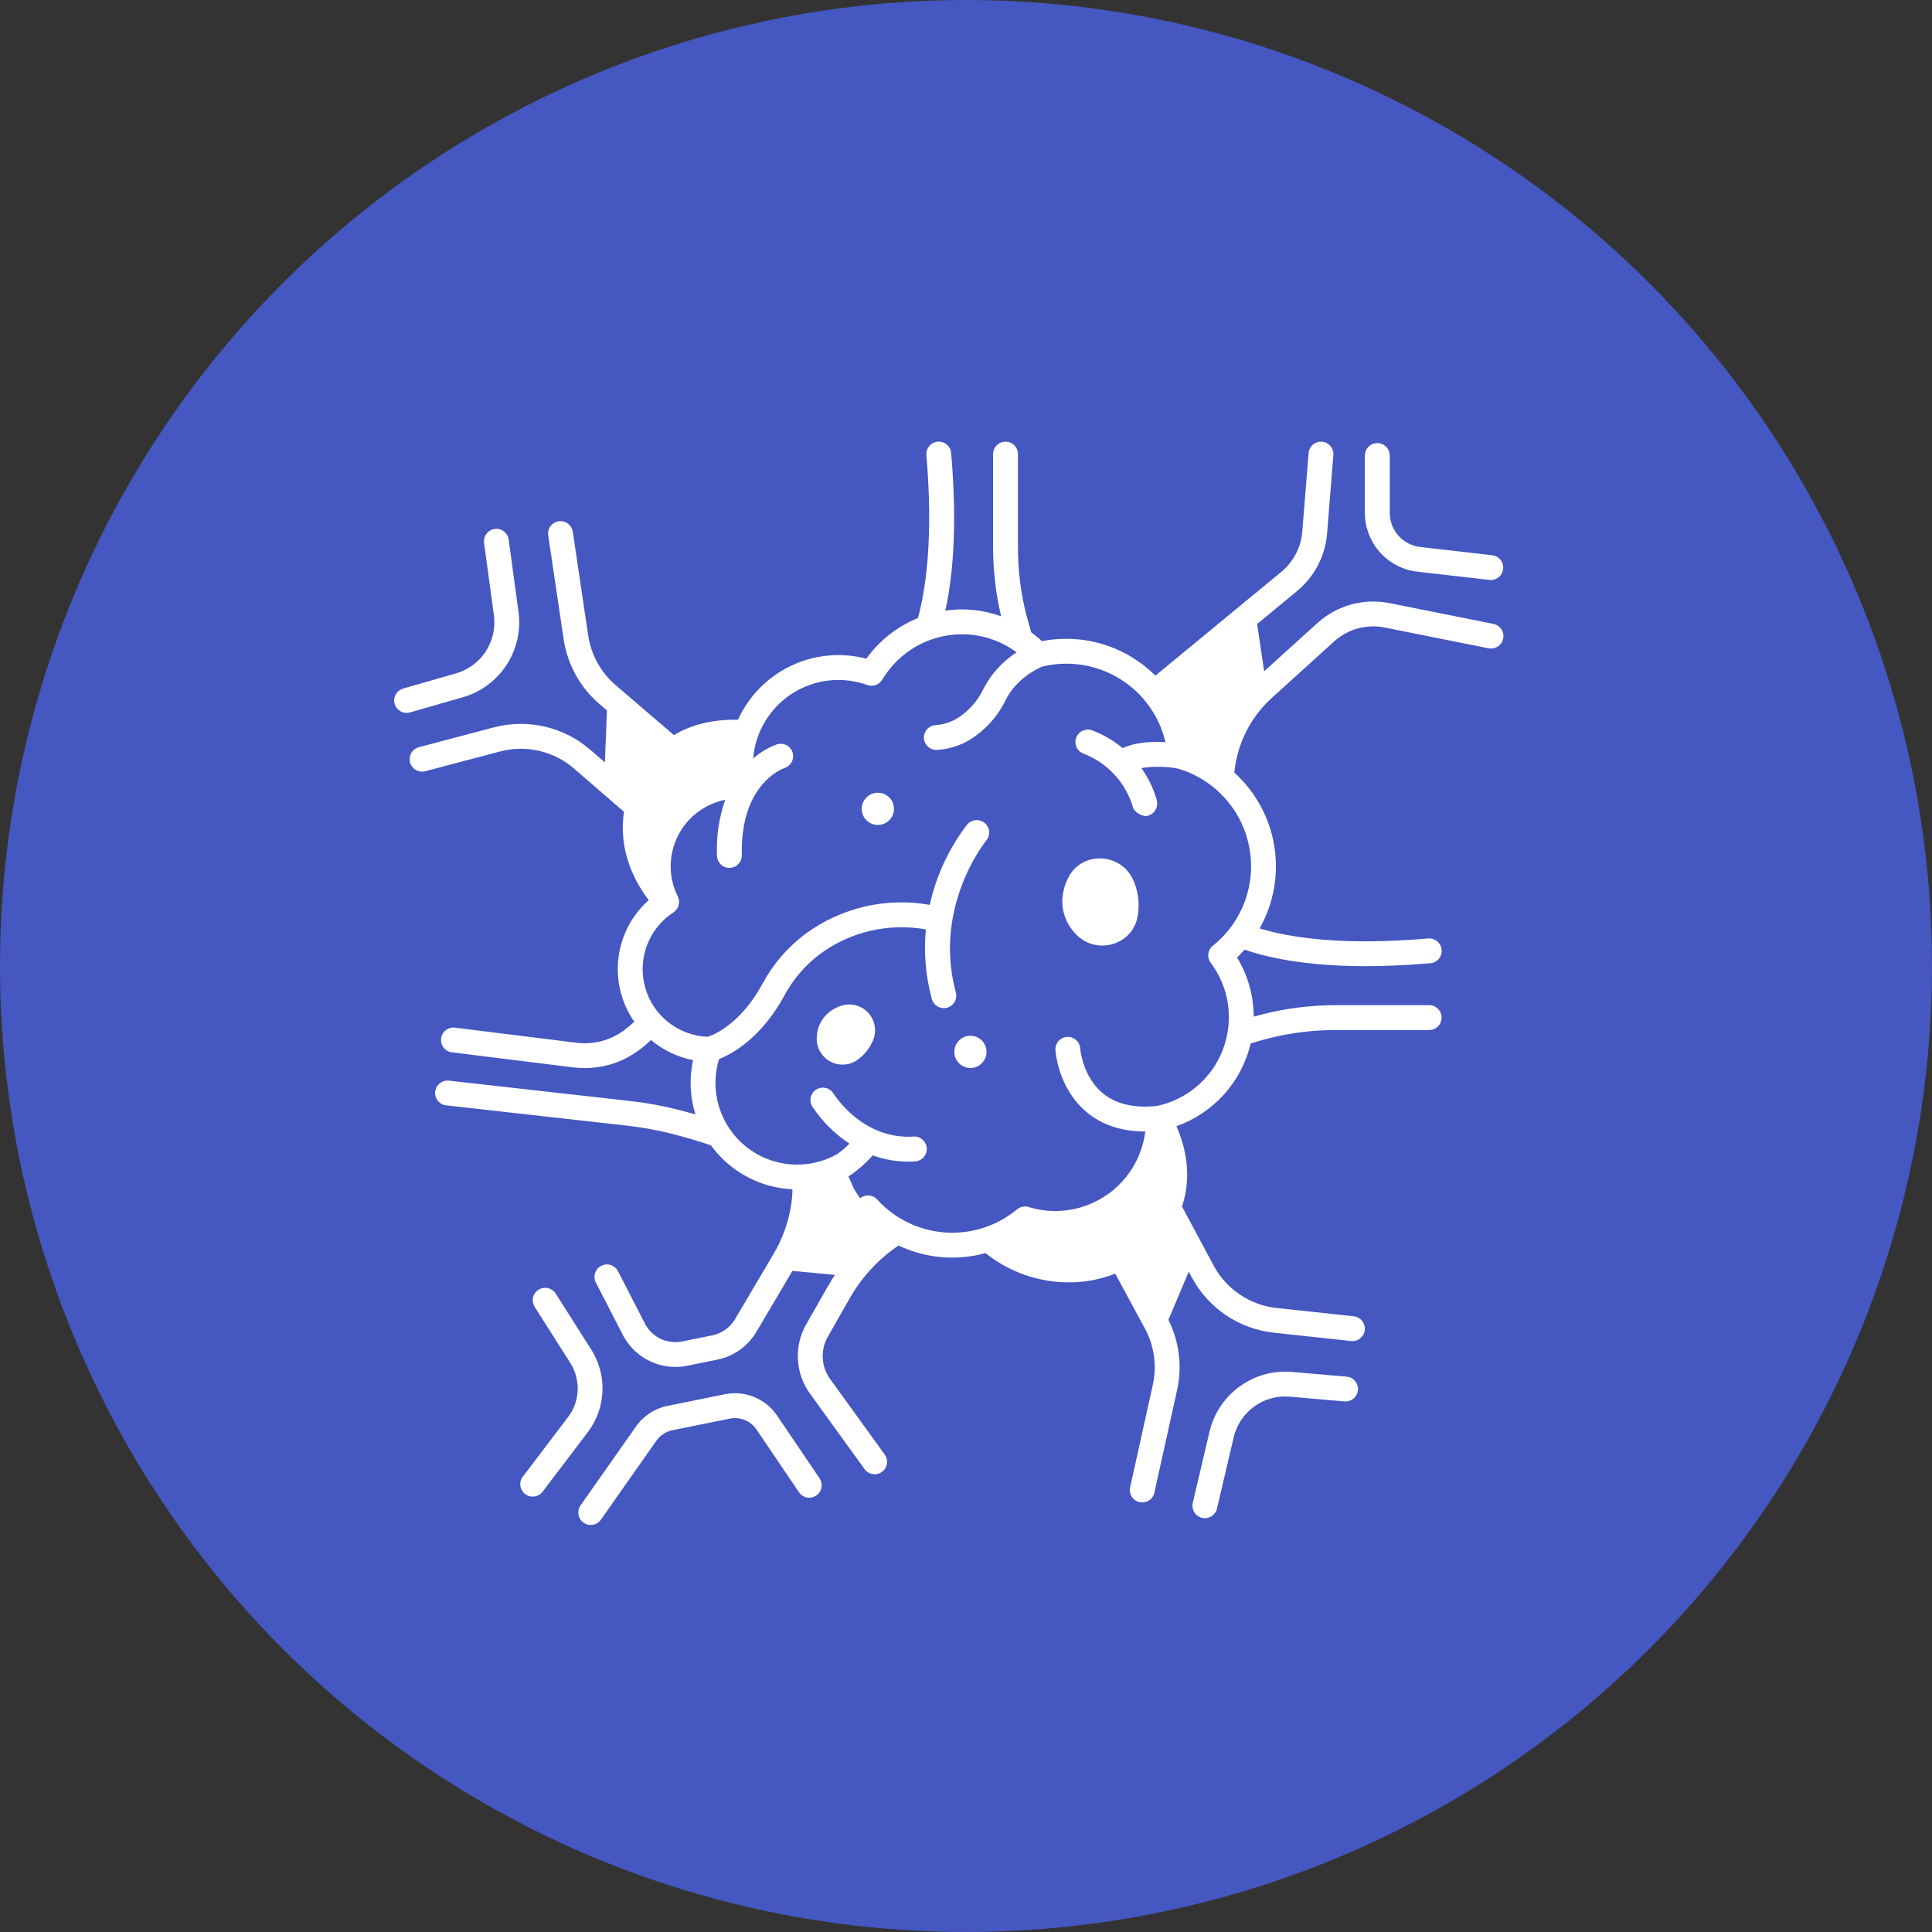
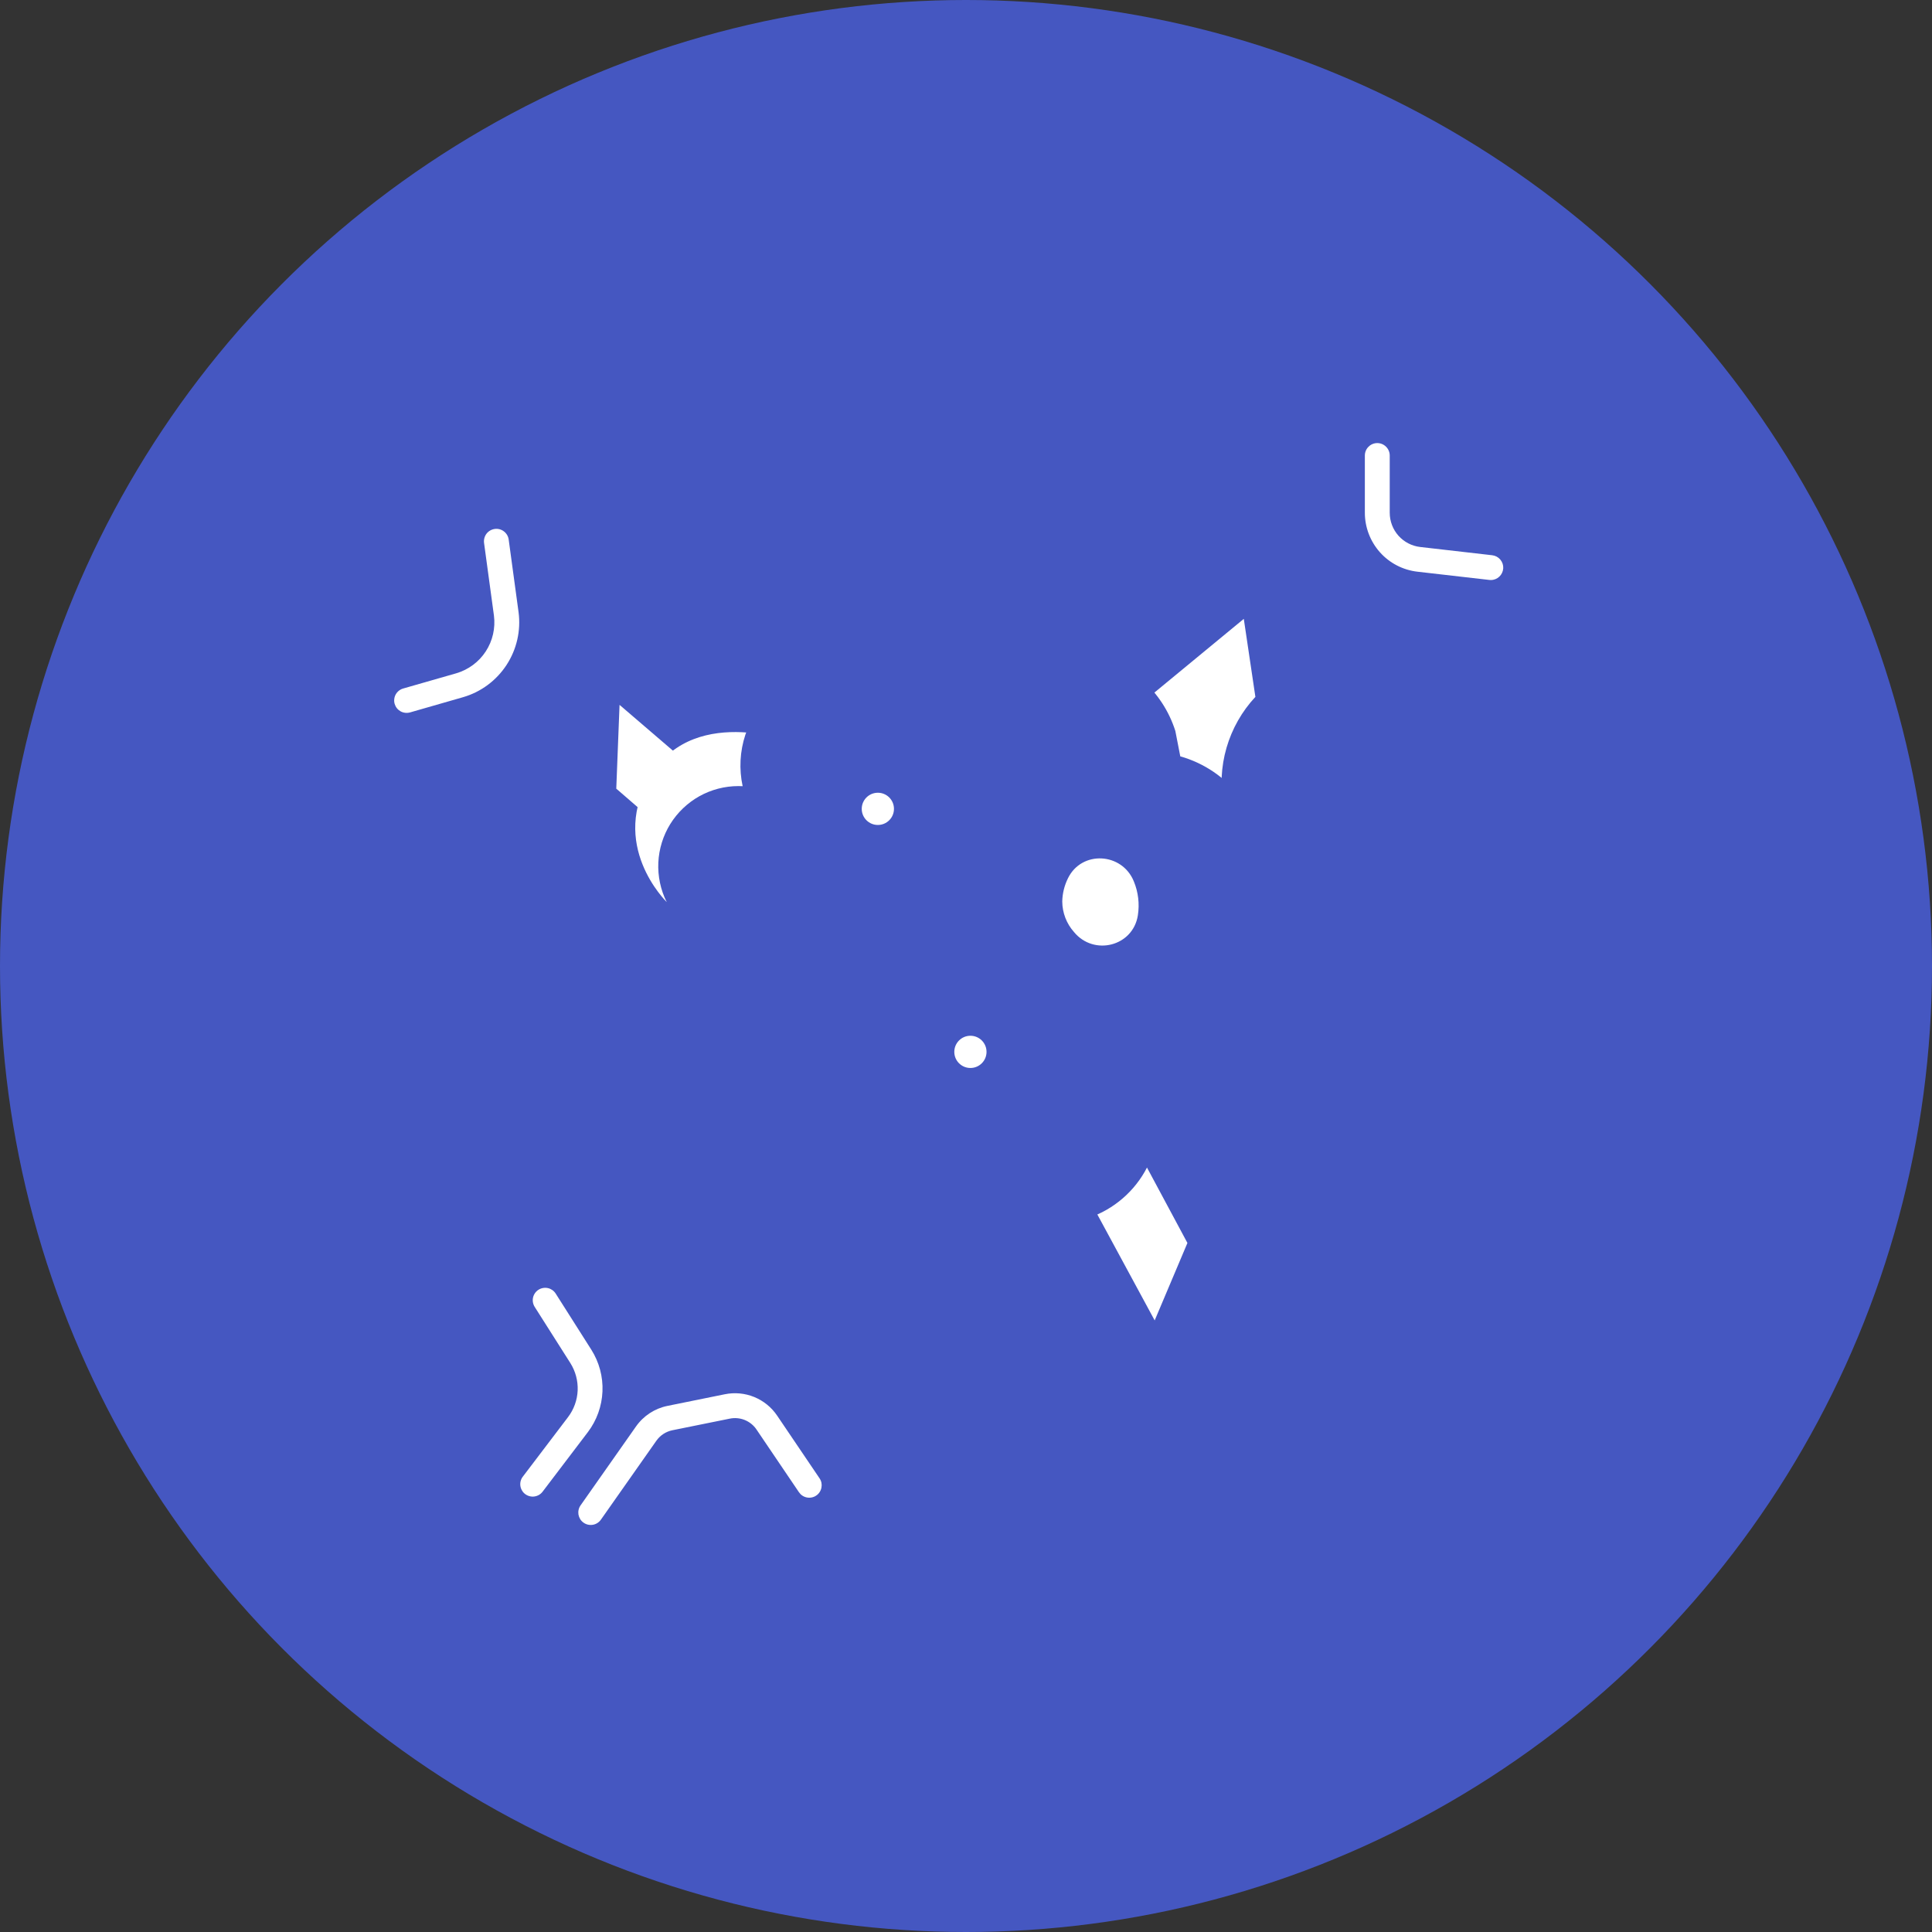
<svg xmlns="http://www.w3.org/2000/svg" width="56" height="56" viewBox="0 0 56 56" fill="none">
  <rect x="0" y="0" width="56" height="56" fill="#333333" stroke="none" />
  <circle cx="28" cy="28" r="28" fill="#4557C1" />
  <path d="M22.572 36.8L21.615 38.421C21.519 38.584 21.39 38.724 21.236 38.834C21.082 38.944 20.907 39.02 20.721 39.057L19.842 39.236C19.554 39.294 19.255 39.257 18.99 39.13C18.725 39.002 18.509 38.792 18.374 38.531L17.589 37.006L15.801 37.685L16.836 39.315C17.026 39.614 17.119 39.963 17.104 40.317C17.09 40.67 16.967 41.01 16.753 41.292L15.443 43.016L17.125 43.838L18.729 41.555C18.893 41.322 19.141 41.16 19.421 41.103L21.082 40.767C21.298 40.723 21.522 40.744 21.726 40.827C21.93 40.911 22.104 41.053 22.228 41.235L23.457 43.051L25.352 42.372L23.768 40.18C23.6 39.949 23.503 39.673 23.488 39.388C23.472 39.102 23.539 38.818 23.681 38.57L24.308 37.467C24.401 37.304 24.503 37.146 24.613 36.994C24.06 36.796 23.367 36.746 22.572 36.8Z" fill="#4557C1" />
-   <path d="M25.96 32.785L23.17 33.429C23.17 33.429 23.432 33.972 23.291 34.96C23.206 35.523 23.012 36.064 22.719 36.552L22.573 36.8L24.613 36.994C24.923 36.562 25.303 36.184 25.737 35.877C26.127 35.604 26.576 35.375 26.998 35.361L25.96 32.785Z" fill="white" />
-   <path d="M33.577 32.417C33.577 32.417 34.818 34.306 33.281 35.864C31.744 37.422 29.199 36.873 28.31 35.504L33.577 32.417Z" fill="white" />
  <path d="M19.323 26.144C19.323 26.144 17.598 24.473 18.896 22.424C20.195 20.376 23.138 21.559 23.138 21.559L19.323 26.144Z" fill="white" />
  <path d="M39.197 38.511L36.962 38.27C36.523 38.223 36.103 38.069 35.737 37.823C35.371 37.576 35.071 37.244 34.862 36.855L34.418 36.028C34.068 36.578 33.756 37.349 33.469 38.273L33.504 38.339C33.815 38.913 33.908 39.58 33.767 40.217L33.11 43.185L34.924 43.645L35.411 41.572C35.514 41.131 35.773 40.742 36.141 40.475C36.508 40.209 36.959 40.085 37.411 40.124L39.002 40.262L39.197 38.511Z" fill="#4557C1" />
  <path d="M36.052 17.938L37.371 16.851C37.582 16.677 37.756 16.463 37.882 16.22C38.008 15.978 38.085 15.713 38.107 15.44L38.289 13.162H39.922V14.862C39.922 15.196 40.044 15.518 40.267 15.768C40.489 16.017 40.795 16.175 41.127 16.213L43.211 16.452V18.437L40.201 17.834C39.889 17.772 39.566 17.784 39.258 17.868C38.951 17.953 38.667 18.109 38.431 18.323L36.636 19.95C36.549 20.029 36.466 20.111 36.387 20.198C36.178 19.462 36.066 18.703 36.052 17.938Z" fill="#4557C1" />
  <path d="M12.232 22.006L14.405 21.433C14.832 21.32 15.28 21.313 15.709 21.413C16.139 21.512 16.538 21.715 16.872 22.003L17.863 22.86C18.028 22.061 18.06 21.241 17.958 20.431L17.61 20.132C17.115 19.707 16.789 19.118 16.693 18.472L16.246 15.466L14.387 15.685L14.674 17.794C14.735 18.244 14.632 18.7 14.384 19.08C14.136 19.459 13.76 19.737 13.324 19.862L11.789 20.302L12.232 22.006Z" fill="#4557C1" />
  <path d="M17.863 22.86L20.2 24.881L21.452 23.429L17.958 20.431L17.863 22.86Z" fill="white" />
  <path d="M35.47 23.369C35.364 22.806 35.392 22.226 35.551 21.675C35.711 21.124 35.997 20.619 36.388 20.199L36.052 17.938L32.888 20.547L33.315 22.858L35.501 23.511C35.489 23.463 35.479 23.416 35.47 23.369Z" fill="white" />
  <path d="M33.469 38.273L34.418 36.028L32.783 32.979L31.095 33.886L33.469 38.273Z" fill="white" />
  <path d="M41.425 27.561V29.495H38.732C38.051 29.494 37.373 29.576 36.712 29.741C36.164 29.879 35.548 30.074 35.146 30.324V26.632C35.146 26.632 36.427 27.988 41.425 27.561Z" fill="#4557C1" />
  <path d="M27.212 13.162H29.146V15.855C29.144 16.535 29.227 17.214 29.391 17.874C29.53 18.423 29.725 19.039 29.975 19.441H26.282C26.282 19.441 27.638 18.16 27.212 13.162Z" fill="#4557C1" />
  <path d="M19.204 28.978C19.204 28.978 19.03 29.693 18.163 30.249C17.716 30.532 17.184 30.65 16.659 30.582L13.143 30.145L12.972 31.682L18.235 32.272C18.69 32.323 19.141 32.406 19.584 32.52C20.278 32.699 21.247 32.988 21.68 33.304L21.481 29.946L19.204 28.978Z" fill="#4557C1" />
  <path d="M36.624 25.109C36.624 24.387 36.388 23.686 35.952 23.111C35.517 22.536 34.905 22.119 34.211 21.923L34.068 21.188C33.882 20.601 33.536 20.078 33.069 19.676C32.601 19.275 32.032 19.012 31.423 18.916L30.087 18.981C29.765 18.637 29.367 18.374 28.925 18.212C28.483 18.049 28.01 17.991 27.542 18.043C27.074 18.095 26.625 18.256 26.229 18.512C25.834 18.767 25.504 19.112 25.265 19.517C24.788 19.345 24.274 19.304 23.775 19.397C23.277 19.491 22.813 19.717 22.431 20.051C22.05 20.384 21.765 20.814 21.605 21.296C21.446 21.777 21.419 22.293 21.526 22.788C21.486 22.786 21.445 22.785 21.404 22.785C21.008 22.785 20.619 22.886 20.273 23.078C19.928 23.271 19.637 23.549 19.428 23.885C19.22 24.221 19.101 24.606 19.082 25.001C19.064 25.396 19.147 25.79 19.323 26.144C18.906 26.416 18.587 26.814 18.413 27.281C18.239 27.747 18.219 28.258 18.357 28.736C18.495 29.215 18.784 29.636 19.179 29.939C19.575 30.241 20.057 30.408 20.555 30.415L20.379 31.29C20.378 31.322 20.378 31.353 20.378 31.385C20.378 31.861 20.502 32.33 20.739 32.743C20.977 33.157 21.318 33.501 21.73 33.742C22.141 33.983 22.608 34.112 23.085 34.116C23.562 34.12 24.031 33.999 24.447 33.765L24.747 34.448C24.988 34.863 25.316 35.221 25.71 35.496C26.103 35.771 26.552 35.957 27.024 36.041C27.497 36.124 27.982 36.105 28.446 35.982C28.91 35.859 29.342 35.637 29.711 35.33C30.454 35.558 31.257 35.488 31.949 35.135C32.641 34.781 33.168 34.172 33.419 33.437C33.419 33.437 33.577 32.436 33.576 32.417C34.071 32.318 34.534 32.095 34.919 31.769C35.305 31.443 35.602 31.025 35.782 30.553C35.963 30.081 36.02 29.571 35.95 29.071C35.88 28.571 35.684 28.097 35.381 27.693C35.769 27.383 36.082 26.99 36.297 26.543C36.513 26.095 36.624 25.605 36.624 25.109Z" fill="#4557C1" />
  <path d="M32.864 25.546C32.523 24.708 31.353 24.644 30.956 25.456C30.852 25.666 30.795 25.895 30.79 26.129C30.792 26.456 30.913 26.772 31.131 27.016C31.707 27.716 32.839 27.43 32.981 26.534C33.034 26.2 32.994 25.858 32.864 25.546Z" fill="white" />
-   <path d="M25.297 30.173C25.357 30.041 25.377 29.895 25.356 29.752C25.334 29.609 25.272 29.476 25.176 29.367C25.08 29.259 24.955 29.181 24.816 29.142C24.677 29.104 24.529 29.106 24.392 29.149C24.232 29.2 24.086 29.286 23.964 29.4C23.797 29.564 23.696 29.783 23.678 30.017C23.66 30.16 23.684 30.306 23.747 30.436C23.811 30.566 23.91 30.675 24.034 30.75C24.157 30.825 24.3 30.863 24.445 30.858C24.589 30.854 24.73 30.808 24.848 30.726C25.046 30.586 25.201 30.395 25.297 30.173Z" fill="white" />
  <path d="M25.445 23.912C25.703 23.912 25.912 23.703 25.912 23.445C25.912 23.187 25.703 22.978 25.445 22.978C25.187 22.978 24.978 23.187 24.978 23.445C24.978 23.703 25.187 23.912 25.445 23.912Z" fill="white" />
  <path d="M28.128 30.956C28.386 30.956 28.595 30.747 28.595 30.489C28.595 30.231 28.386 30.022 28.128 30.022C27.87 30.022 27.661 30.231 27.661 30.489C27.661 30.747 27.87 30.956 28.128 30.956Z" fill="white" />
-   <path d="M39.033 39.903L37.442 39.765C36.904 39.721 36.369 39.87 35.932 40.187C35.495 40.503 35.186 40.965 35.06 41.49L34.573 43.562C34.562 43.608 34.561 43.656 34.568 43.703C34.576 43.749 34.593 43.794 34.617 43.834C34.642 43.875 34.675 43.91 34.714 43.937C34.752 43.965 34.795 43.985 34.841 43.995C34.888 44.006 34.935 44.008 34.982 44C35.029 43.993 35.073 43.976 35.114 43.951C35.154 43.926 35.189 43.893 35.216 43.855C35.244 43.817 35.264 43.773 35.275 43.727L35.761 41.654C35.847 41.298 36.057 40.984 36.353 40.769C36.65 40.554 37.014 40.452 37.38 40.483L38.97 40.621C39.017 40.625 39.065 40.62 39.11 40.605C39.155 40.591 39.197 40.568 39.233 40.538C39.27 40.507 39.299 40.47 39.321 40.428C39.343 40.386 39.356 40.34 39.361 40.293C39.365 40.246 39.359 40.198 39.345 40.153C39.331 40.108 39.308 40.066 39.277 40.03C39.247 39.994 39.21 39.964 39.168 39.942C39.126 39.92 39.08 39.907 39.033 39.903V39.903Z" fill="white" />
-   <path d="M43.282 18.083L40.272 17.481C39.904 17.408 39.524 17.422 39.163 17.522C38.801 17.622 38.468 17.805 38.189 18.056L36.642 19.458L36.439 18.087L37.6 17.129C37.848 16.924 38.052 16.672 38.2 16.386C38.349 16.101 38.439 15.789 38.466 15.469L38.648 13.19C38.652 13.143 38.646 13.096 38.632 13.051C38.617 13.006 38.594 12.964 38.563 12.928C38.532 12.892 38.495 12.862 38.453 12.841C38.411 12.819 38.365 12.806 38.318 12.802C38.27 12.799 38.223 12.804 38.178 12.819C38.133 12.833 38.091 12.857 38.055 12.887C38.019 12.918 37.989 12.956 37.968 12.998C37.947 13.04 37.934 13.086 37.93 13.133L37.747 15.411C37.729 15.636 37.666 15.854 37.562 16.053C37.458 16.253 37.315 16.43 37.142 16.573L33.489 19.584C33.065 19.161 32.544 18.848 31.97 18.674C31.397 18.5 30.79 18.47 30.202 18.585C30.104 18.494 30.001 18.409 29.893 18.33C29.84 18.162 29.789 17.98 29.74 17.786C29.583 17.155 29.504 16.506 29.506 15.855V13.162C29.506 13.066 29.468 12.975 29.4 12.907C29.333 12.839 29.241 12.802 29.145 12.802C29.05 12.802 28.958 12.839 28.891 12.907C28.823 12.975 28.785 13.066 28.785 13.162V15.855C28.784 16.531 28.863 17.206 29.018 17.864C28.502 17.676 27.946 17.619 27.402 17.699C27.669 16.48 27.725 14.946 27.57 13.13C27.562 13.035 27.516 12.947 27.443 12.886C27.37 12.824 27.276 12.794 27.18 12.802C27.085 12.81 26.997 12.856 26.936 12.929C26.874 13.002 26.844 13.097 26.852 13.192C27.056 15.582 26.838 17.069 26.606 17.915C26.007 18.158 25.488 18.567 25.112 19.092C24.382 18.902 23.609 18.974 22.928 19.298C22.247 19.622 21.703 20.176 21.39 20.862C20.671 20.849 20.048 20.998 19.533 21.307L17.845 19.859C17.415 19.49 17.133 18.979 17.049 18.419L16.603 15.413C16.589 15.319 16.538 15.233 16.461 15.177C16.384 15.12 16.288 15.096 16.193 15.11C16.099 15.124 16.014 15.175 15.957 15.252C15.9 15.328 15.876 15.425 15.89 15.519L16.337 18.526C16.446 19.257 16.814 19.925 17.376 20.406L17.592 20.591L17.533 22.098L17.108 21.731C16.73 21.404 16.278 21.174 15.791 21.061C15.304 20.949 14.797 20.957 14.313 21.084L12.14 21.658C12.048 21.683 11.97 21.743 11.922 21.825C11.874 21.908 11.861 22.006 11.885 22.098C11.909 22.19 11.969 22.269 12.052 22.317C12.134 22.365 12.232 22.379 12.324 22.355L14.497 21.781C14.867 21.683 15.255 21.677 15.628 21.764C16.001 21.85 16.347 22.026 16.637 22.276L18.088 23.531C17.905 24.7 18.452 25.631 18.803 26.091C18.314 26.525 18.002 27.123 17.925 27.773C17.848 28.422 18.011 29.076 18.384 29.613C18.258 29.738 18.119 29.85 17.969 29.946C17.592 30.183 17.145 30.281 16.704 30.224L13.187 29.787C13.092 29.776 12.997 29.802 12.921 29.861C12.846 29.919 12.797 30.006 12.785 30.1C12.774 30.195 12.8 30.291 12.859 30.366C12.917 30.442 13.004 30.491 13.098 30.502L16.615 30.939C16.726 30.953 16.837 30.959 16.948 30.959C17.447 30.961 17.937 30.82 18.358 30.552C18.542 30.434 18.713 30.297 18.87 30.145C19.219 30.44 19.639 30.641 20.088 30.728C19.975 31.25 19.998 31.793 20.157 32.303C20.002 32.258 19.843 32.215 19.674 32.171C19.215 32.053 18.747 31.967 18.275 31.914L13.012 31.323C12.918 31.313 12.822 31.34 12.748 31.4C12.673 31.459 12.625 31.546 12.614 31.641C12.604 31.736 12.631 31.831 12.691 31.906C12.75 31.981 12.837 32.029 12.932 32.039L18.195 32.63C18.633 32.679 19.067 32.759 19.495 32.869C19.919 32.978 20.293 33.089 20.609 33.2C20.881 33.575 21.235 33.885 21.644 34.105C22.053 34.326 22.506 34.451 22.97 34.472C22.967 34.618 22.955 34.764 22.934 34.908C22.857 35.425 22.678 35.921 22.409 36.368L21.305 38.238C21.234 38.357 21.14 38.461 21.027 38.541C20.914 38.621 20.785 38.677 20.65 38.705L19.771 38.883C19.56 38.925 19.34 38.898 19.146 38.805C18.952 38.712 18.794 38.557 18.695 38.366L17.91 36.841C17.866 36.758 17.79 36.695 17.7 36.667C17.609 36.638 17.511 36.647 17.427 36.69C17.343 36.733 17.279 36.808 17.25 36.898C17.22 36.988 17.227 37.086 17.269 37.171L18.054 38.695C18.199 38.974 18.417 39.208 18.686 39.372C18.954 39.535 19.263 39.622 19.577 39.622C19.691 39.622 19.803 39.611 19.914 39.588L20.793 39.41C21.028 39.362 21.25 39.266 21.445 39.127C21.64 38.988 21.803 38.81 21.925 38.604L23.029 36.735C23.346 36.207 23.556 35.621 23.647 35.011C23.675 34.815 23.689 34.618 23.691 34.42C24.018 34.358 24.333 34.242 24.623 34.079C24.625 34.078 24.627 34.077 24.628 34.076C24.63 34.075 24.634 34.073 24.637 34.071C24.88 33.905 25.102 33.709 25.297 33.489C25.626 33.609 25.974 33.67 26.325 33.67C26.39 33.67 26.456 33.668 26.523 33.663C26.57 33.661 26.616 33.649 26.659 33.628C26.702 33.608 26.741 33.579 26.772 33.543C26.804 33.508 26.828 33.466 26.844 33.421C26.859 33.376 26.866 33.329 26.863 33.281C26.86 33.234 26.847 33.187 26.826 33.145C26.805 33.102 26.776 33.064 26.74 33.032C26.704 33.001 26.663 32.977 26.618 32.962C26.573 32.947 26.525 32.941 26.477 32.944C25.009 33.037 24.194 31.753 24.157 31.694C24.106 31.614 24.026 31.557 23.934 31.535C23.841 31.514 23.744 31.529 23.663 31.579C23.582 31.629 23.524 31.708 23.502 31.8C23.479 31.892 23.494 31.99 23.543 32.071C23.826 32.5 24.194 32.866 24.623 33.149C24.512 33.261 24.391 33.364 24.262 33.455C23.85 33.686 23.378 33.788 22.907 33.749C22.436 33.709 21.988 33.53 21.62 33.233C21.252 32.937 20.981 32.537 20.843 32.085C20.704 31.634 20.703 31.151 20.841 30.699C21.222 30.547 22.056 30.095 22.728 28.872C22.983 28.39 23.341 27.971 23.778 27.646C24.213 27.327 24.709 27.1 25.235 26.979C25.76 26.857 26.305 26.844 26.836 26.94C26.772 27.616 26.831 28.299 27.01 28.955C27.022 29 27.043 29.043 27.072 29.081C27.101 29.118 27.137 29.15 27.178 29.173C27.219 29.197 27.264 29.212 27.311 29.218C27.358 29.224 27.406 29.221 27.452 29.209C27.497 29.197 27.54 29.175 27.578 29.147C27.615 29.118 27.647 29.082 27.67 29.041C27.694 29 27.709 28.954 27.715 28.907C27.721 28.86 27.718 28.813 27.706 28.767C27.034 26.278 28.566 24.388 28.587 24.363C28.648 24.289 28.678 24.195 28.67 24.1C28.661 24.004 28.615 23.916 28.542 23.855C28.506 23.825 28.464 23.802 28.419 23.788C28.373 23.773 28.326 23.768 28.279 23.773C28.184 23.781 28.096 23.827 28.034 23.9C27.506 24.587 27.136 25.382 26.95 26.228C26.326 26.117 25.686 26.133 25.068 26.276C24.45 26.42 23.868 26.687 23.356 27.062C22.833 27.45 22.403 27.95 22.097 28.525C21.462 29.681 20.703 29.991 20.515 30.052C20.099 30.036 19.698 29.888 19.371 29.63C19.044 29.371 18.808 29.015 18.698 28.613C18.587 28.211 18.607 27.785 18.755 27.395C18.902 27.005 19.171 26.673 19.52 26.446C19.594 26.397 19.648 26.324 19.671 26.238C19.694 26.153 19.685 26.062 19.646 25.983C19.51 25.712 19.439 25.413 19.44 25.109C19.441 24.655 19.598 24.215 19.886 23.864C20.174 23.513 20.575 23.273 21.02 23.183C20.839 23.704 20.758 24.254 20.782 24.804C20.784 24.898 20.823 24.988 20.89 25.053C20.957 25.119 21.048 25.156 21.142 25.156H21.151C21.198 25.155 21.245 25.144 21.288 25.125C21.331 25.106 21.37 25.079 21.403 25.044C21.436 25.01 21.461 24.97 21.478 24.926C21.495 24.881 21.503 24.834 21.502 24.787C21.453 22.724 22.679 22.283 22.738 22.263C22.829 22.234 22.905 22.17 22.949 22.085C22.993 22 23.002 21.901 22.973 21.81C22.944 21.719 22.88 21.643 22.795 21.599C22.71 21.555 22.611 21.547 22.52 21.576C22.267 21.668 22.033 21.808 21.831 21.987C21.861 21.607 21.979 21.24 22.175 20.913C22.371 20.587 22.639 20.309 22.96 20.103C23.28 19.897 23.643 19.768 24.022 19.725C24.4 19.682 24.783 19.727 25.142 19.856C25.221 19.884 25.307 19.884 25.386 19.856C25.465 19.828 25.531 19.773 25.574 19.701C25.811 19.301 26.148 18.97 26.552 18.739C26.956 18.508 27.412 18.386 27.877 18.385C28.45 18.383 29.008 18.567 29.467 18.909C29.063 19.169 28.733 19.53 28.511 19.956C28.371 20.254 28.162 20.514 27.9 20.714C27.682 20.889 27.415 20.995 27.136 21.017C27.04 21.018 26.949 21.057 26.882 21.126C26.816 21.194 26.779 21.287 26.78 21.382C26.782 21.478 26.821 21.569 26.89 21.635C26.958 21.702 27.05 21.739 27.146 21.737H27.156C27.581 21.713 27.988 21.559 28.323 21.297C28.679 21.029 28.964 20.68 29.155 20.279C29.46 19.668 30.083 19.375 30.198 19.325C30.577 19.23 30.971 19.212 31.357 19.271C31.743 19.33 32.114 19.465 32.447 19.669C32.781 19.872 33.07 20.14 33.3 20.456C33.529 20.773 33.693 21.131 33.782 21.512C33.415 21.49 32.918 21.506 32.542 21.686C32.274 21.462 31.971 21.286 31.643 21.165C31.599 21.15 31.551 21.145 31.504 21.148C31.457 21.152 31.411 21.165 31.369 21.186C31.326 21.207 31.289 21.237 31.258 21.273C31.227 21.308 31.204 21.35 31.189 21.395C31.174 21.44 31.168 21.488 31.172 21.535C31.176 21.582 31.189 21.628 31.21 21.67C31.231 21.712 31.261 21.75 31.297 21.781C31.332 21.811 31.374 21.835 31.419 21.85C31.758 21.981 32.062 22.189 32.307 22.456C32.553 22.724 32.734 23.044 32.837 23.393C32.881 23.552 33.134 23.693 33.281 23.642C33.372 23.615 33.449 23.553 33.495 23.471C33.542 23.388 33.554 23.29 33.531 23.198C33.438 22.863 33.286 22.546 33.083 22.263C33.429 22.21 33.782 22.214 34.127 22.274C34.647 22.423 35.116 22.712 35.482 23.11C35.849 23.508 36.099 23.999 36.205 24.529C36.312 25.06 36.27 25.609 36.085 26.117C35.9 26.626 35.578 27.073 35.156 27.411C35.083 27.47 35.035 27.554 35.024 27.647C35.012 27.74 35.037 27.834 35.093 27.909C35.436 28.363 35.621 28.917 35.619 29.486C35.618 30.09 35.41 30.676 35.028 31.145C34.646 31.614 34.114 31.937 33.522 32.059C32.86 32.124 32.333 31.998 31.955 31.68C31.379 31.197 31.312 30.408 31.311 30.391C31.308 30.344 31.296 30.298 31.275 30.255C31.254 30.213 31.225 30.175 31.189 30.144C31.154 30.113 31.112 30.089 31.068 30.073C31.023 30.058 30.976 30.052 30.928 30.055C30.881 30.058 30.835 30.07 30.792 30.091C30.75 30.112 30.712 30.141 30.681 30.177C30.65 30.212 30.626 30.254 30.61 30.299C30.595 30.343 30.589 30.391 30.592 30.438C30.595 30.483 30.67 31.537 31.485 32.226C31.933 32.606 32.507 32.797 33.194 32.797H33.197C33.15 33.178 33.019 33.544 32.816 33.869C32.612 34.194 32.339 34.471 32.017 34.679C31.695 34.888 31.331 35.024 30.951 35.077C30.571 35.13 30.184 35.099 29.817 34.986C29.76 34.968 29.699 34.965 29.64 34.977C29.582 34.989 29.527 35.015 29.481 35.053C28.898 35.537 28.151 35.777 27.396 35.724C26.64 35.671 25.934 35.329 25.425 34.768C25.393 34.733 25.355 34.705 25.312 34.685C25.269 34.665 25.223 34.653 25.175 34.651C25.128 34.649 25.081 34.656 25.037 34.672C24.992 34.688 24.951 34.712 24.916 34.744C24.881 34.776 24.853 34.815 24.832 34.857C24.812 34.9 24.801 34.947 24.799 34.994C24.796 35.041 24.803 35.088 24.82 35.133C24.835 35.177 24.86 35.218 24.892 35.253C25.04 35.415 25.202 35.563 25.376 35.696C24.814 36.129 24.344 36.67 23.994 37.288L23.366 38.391C23.191 38.7 23.108 39.052 23.128 39.407C23.147 39.761 23.267 40.103 23.475 40.391L25.06 42.583C25.116 42.66 25.201 42.712 25.295 42.728C25.389 42.743 25.486 42.72 25.563 42.664C25.641 42.608 25.693 42.524 25.708 42.429C25.723 42.335 25.7 42.238 25.644 42.161L24.06 39.969C23.933 39.793 23.86 39.585 23.848 39.368C23.836 39.152 23.887 38.937 23.994 38.748L24.622 37.645C24.949 37.063 25.4 36.561 25.943 36.173C25.978 36.149 26.012 36.126 26.046 36.103C26.833 36.475 27.726 36.553 28.565 36.322C29.253 36.873 30.108 37.172 30.988 37.17C31.446 37.171 31.899 37.085 32.325 36.917L33.187 38.511C33.456 39.008 33.537 39.587 33.415 40.139L32.758 43.107C32.747 43.154 32.745 43.202 32.753 43.249C32.761 43.296 32.778 43.341 32.803 43.381C32.829 43.421 32.862 43.456 32.901 43.484C32.94 43.511 32.984 43.531 33.031 43.541C33.077 43.551 33.125 43.552 33.172 43.544C33.219 43.535 33.264 43.518 33.304 43.492C33.344 43.466 33.379 43.432 33.406 43.393C33.433 43.354 33.452 43.309 33.461 43.263L34.118 40.295C34.271 39.607 34.182 38.887 33.867 38.257L34.456 36.861L34.545 37.026C34.781 37.466 35.121 37.842 35.535 38.122C35.95 38.401 36.426 38.575 36.923 38.629L39.158 38.87C39.205 38.875 39.253 38.871 39.299 38.858C39.345 38.846 39.388 38.824 39.425 38.794C39.462 38.764 39.493 38.727 39.516 38.686C39.539 38.644 39.554 38.598 39.559 38.551C39.564 38.503 39.56 38.455 39.546 38.41C39.532 38.364 39.51 38.321 39.48 38.284C39.45 38.247 39.413 38.217 39.371 38.194C39.329 38.172 39.282 38.158 39.235 38.153L37.001 37.912C36.62 37.871 36.255 37.738 35.938 37.524C35.621 37.31 35.36 37.022 35.179 36.685L34.261 34.972C34.582 34.03 34.321 33.145 34.1 32.643C34.631 32.456 35.106 32.138 35.482 31.719C35.858 31.3 36.122 30.793 36.251 30.245C36.42 30.192 36.604 30.14 36.8 30.09C37.432 29.933 38.081 29.854 38.732 29.856H41.425C41.521 29.856 41.612 29.818 41.68 29.75C41.748 29.683 41.785 29.591 41.785 29.496C41.785 29.4 41.748 29.308 41.68 29.241C41.612 29.173 41.521 29.135 41.425 29.135H38.732C38.022 29.134 37.314 29.22 36.625 29.392C36.526 29.416 36.432 29.442 36.339 29.468C36.338 28.863 36.171 28.271 35.858 27.754C35.934 27.681 36.005 27.605 36.075 27.526C36.79 27.773 37.908 28.005 39.592 28.005C40.149 28.005 40.769 27.979 41.456 27.92C41.503 27.917 41.55 27.904 41.592 27.882C41.634 27.86 41.672 27.831 41.703 27.794C41.733 27.758 41.757 27.716 41.771 27.671C41.786 27.625 41.791 27.578 41.787 27.53C41.783 27.483 41.77 27.437 41.748 27.395C41.725 27.352 41.695 27.315 41.659 27.285C41.622 27.254 41.58 27.231 41.535 27.217C41.489 27.203 41.441 27.198 41.394 27.202C38.943 27.412 37.421 27.187 36.511 26.911C36.92 26.186 37.069 25.345 36.936 24.524C36.803 23.703 36.394 22.952 35.778 22.394C35.858 21.556 36.251 20.779 36.878 20.217L38.673 18.59C38.868 18.414 39.101 18.286 39.355 18.216C39.608 18.147 39.873 18.137 40.131 18.188L43.141 18.79C43.188 18.8 43.236 18.801 43.283 18.792C43.33 18.784 43.375 18.765 43.415 18.739C43.455 18.713 43.489 18.679 43.516 18.64C43.543 18.6 43.562 18.555 43.571 18.509C43.58 18.462 43.58 18.413 43.571 18.366C43.561 18.32 43.543 18.275 43.516 18.235C43.489 18.196 43.455 18.162 43.414 18.136C43.374 18.11 43.33 18.092 43.282 18.083H43.282ZM21.159 21.584C21.121 21.783 21.102 21.984 21.102 22.186C21.102 22.271 21.105 22.356 21.112 22.44C21.038 22.448 20.965 22.46 20.892 22.474L20.12 21.811C20.449 21.669 20.802 21.592 21.159 21.584ZM19.217 23.555L18.23 22.701L18.289 21.19L20.114 22.756C19.759 22.951 19.453 23.224 19.217 23.555ZM29.36 36.001C29.51 35.92 29.654 35.828 29.791 35.726C30.402 35.876 31.043 35.85 31.641 35.653L31.978 36.276C31.547 36.421 31.091 36.471 30.639 36.424C30.188 36.376 29.751 36.232 29.36 36.001ZM33.429 37.443L32.298 35.352C32.65 35.142 32.961 34.87 33.216 34.548L34.019 36.046L33.429 37.443ZM34.542 21.65C34.462 21.108 34.26 20.59 33.951 20.137L35.789 18.622L36.007 20.084C35.56 20.61 35.255 21.24 35.12 21.917C34.936 21.811 34.742 21.722 34.542 21.65Z" fill="white" />
  <path d="M39.922 12.843C39.826 12.843 39.734 12.881 39.667 12.949C39.599 13.016 39.561 13.108 39.561 13.204V14.862C39.561 15.284 39.717 15.692 39.998 16.008C40.279 16.323 40.666 16.523 41.086 16.571L43.17 16.81C43.184 16.812 43.198 16.812 43.212 16.812C43.304 16.813 43.392 16.777 43.459 16.714C43.526 16.651 43.566 16.564 43.572 16.473C43.577 16.381 43.547 16.29 43.487 16.22C43.428 16.149 43.344 16.105 43.252 16.094L41.168 15.855C40.924 15.828 40.699 15.711 40.535 15.528C40.372 15.345 40.282 15.107 40.282 14.862V13.204C40.282 13.108 40.244 13.016 40.176 12.949C40.109 12.881 40.017 12.843 39.922 12.843Z" fill="white" />
  <path d="M13.423 20.208C13.941 20.058 14.387 19.726 14.682 19.275C14.977 18.823 15.101 18.281 15.031 17.746L14.744 15.636C14.731 15.543 14.68 15.458 14.604 15.401C14.529 15.344 14.434 15.319 14.34 15.332C14.246 15.345 14.16 15.394 14.102 15.469C14.045 15.544 14.019 15.639 14.03 15.733L14.317 17.843C14.364 18.206 14.28 18.575 14.08 18.881C13.88 19.188 13.576 19.413 13.224 19.516L11.689 19.956C11.643 19.969 11.601 19.99 11.563 20.02C11.526 20.049 11.495 20.085 11.471 20.127C11.448 20.169 11.433 20.214 11.428 20.262C11.422 20.309 11.426 20.357 11.439 20.402C11.453 20.448 11.475 20.491 11.504 20.528C11.534 20.565 11.571 20.596 11.612 20.619C11.654 20.642 11.7 20.656 11.747 20.661C11.794 20.666 11.842 20.662 11.888 20.649L13.423 20.208Z" fill="white" />
  <path d="M22.526 41.033C22.363 40.791 22.132 40.604 21.862 40.493C21.592 40.383 21.296 40.355 21.01 40.413L19.349 40.75C18.979 40.824 18.651 41.039 18.434 41.348L16.83 43.631C16.802 43.67 16.782 43.714 16.772 43.76C16.761 43.806 16.76 43.855 16.767 43.901C16.776 43.948 16.793 43.993 16.818 44.034C16.843 44.074 16.877 44.109 16.916 44.136C16.954 44.163 16.998 44.183 17.045 44.193C17.091 44.203 17.139 44.204 17.186 44.196C17.233 44.188 17.278 44.17 17.318 44.144C17.358 44.118 17.392 44.085 17.419 44.046L19.024 41.762C19.135 41.604 19.302 41.494 19.492 41.456L21.153 41.12C21.299 41.09 21.451 41.104 21.589 41.16C21.727 41.217 21.846 41.313 21.929 41.437L23.158 43.253C23.185 43.292 23.218 43.326 23.258 43.352C23.297 43.378 23.342 43.396 23.388 43.405C23.435 43.414 23.482 43.414 23.529 43.404C23.575 43.395 23.619 43.377 23.658 43.35C23.698 43.324 23.731 43.29 23.757 43.25C23.783 43.211 23.801 43.166 23.81 43.12C23.819 43.073 23.819 43.026 23.81 42.979C23.8 42.933 23.782 42.889 23.755 42.85L22.526 41.033Z" fill="white" />
  <path d="M17.14 39.122L16.105 37.492C16.054 37.413 15.973 37.356 15.88 37.336C15.787 37.316 15.69 37.333 15.609 37.384C15.529 37.435 15.472 37.516 15.451 37.608C15.43 37.701 15.447 37.798 15.497 37.879L16.532 39.509C16.681 39.745 16.755 40.022 16.744 40.302C16.732 40.581 16.635 40.851 16.466 41.074L15.157 42.798C15.127 42.835 15.106 42.878 15.093 42.924C15.08 42.97 15.077 43.018 15.083 43.066C15.089 43.113 15.105 43.159 15.129 43.2C15.152 43.241 15.184 43.278 15.222 43.306C15.26 43.335 15.304 43.356 15.35 43.368C15.396 43.38 15.444 43.383 15.492 43.376C15.539 43.369 15.584 43.353 15.625 43.329C15.666 43.304 15.702 43.272 15.73 43.234L17.04 41.51C17.297 41.17 17.445 40.759 17.463 40.332C17.481 39.905 17.368 39.483 17.14 39.122Z" fill="white" />
</svg>